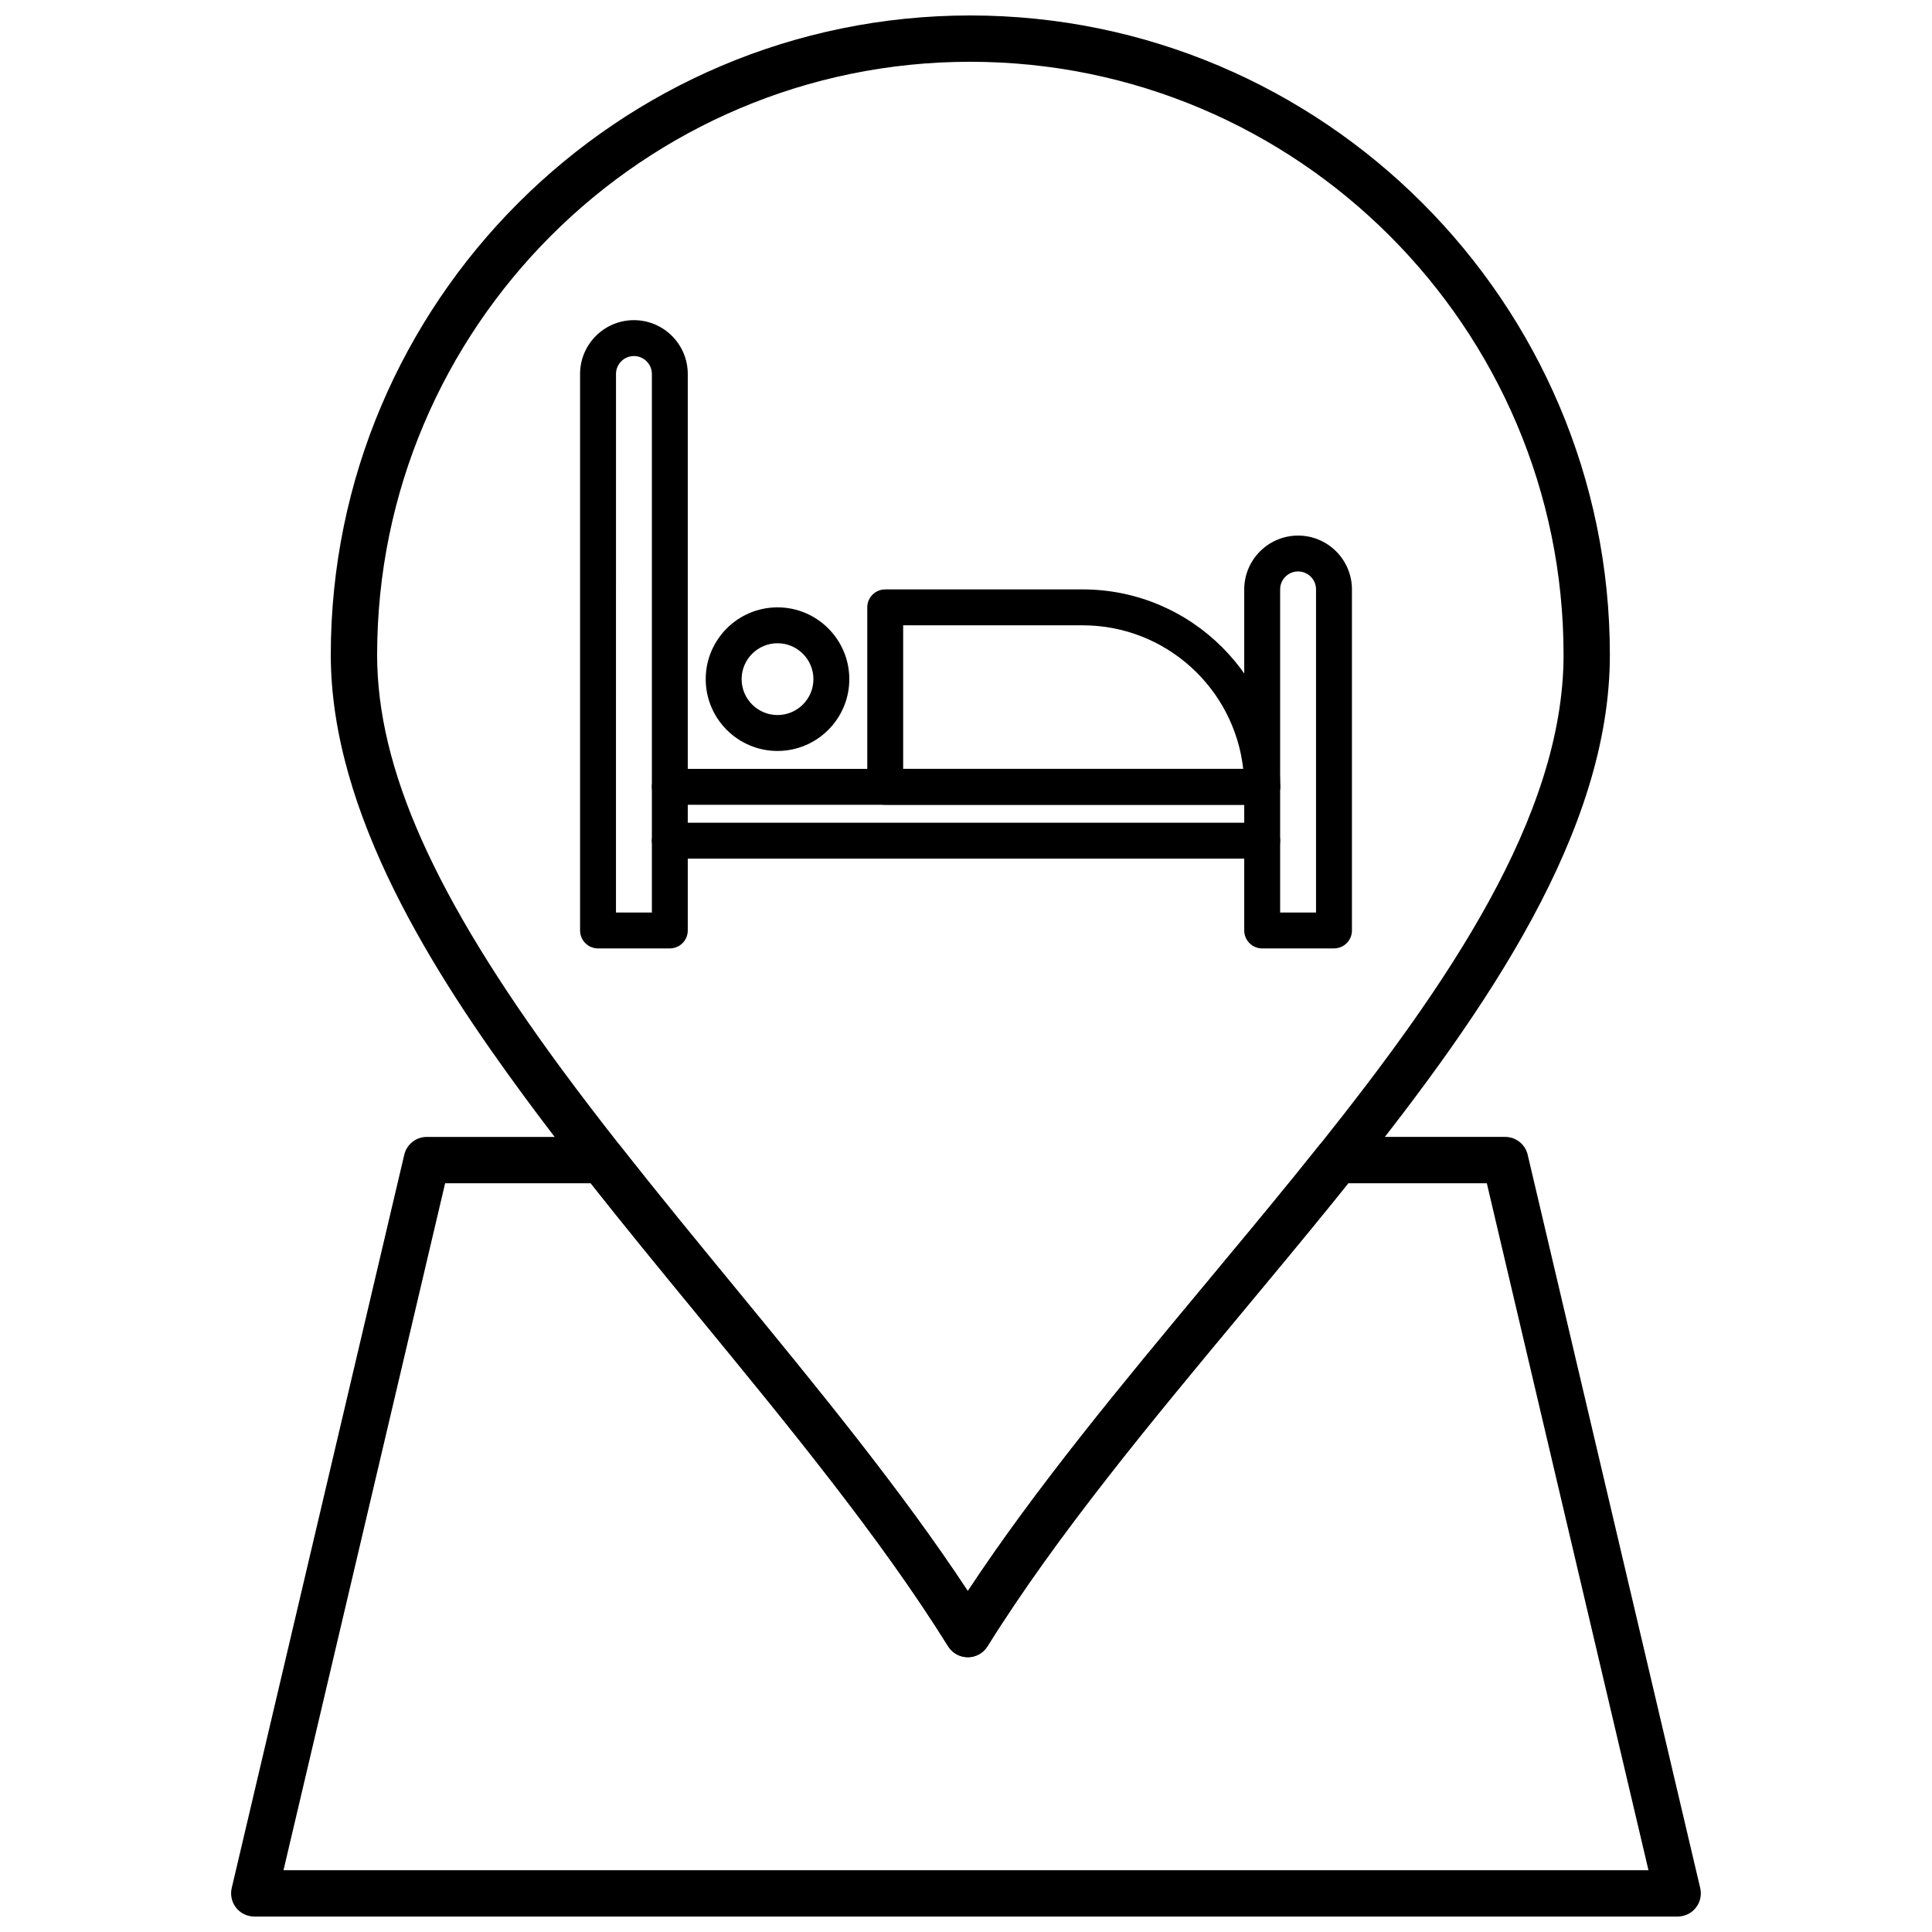
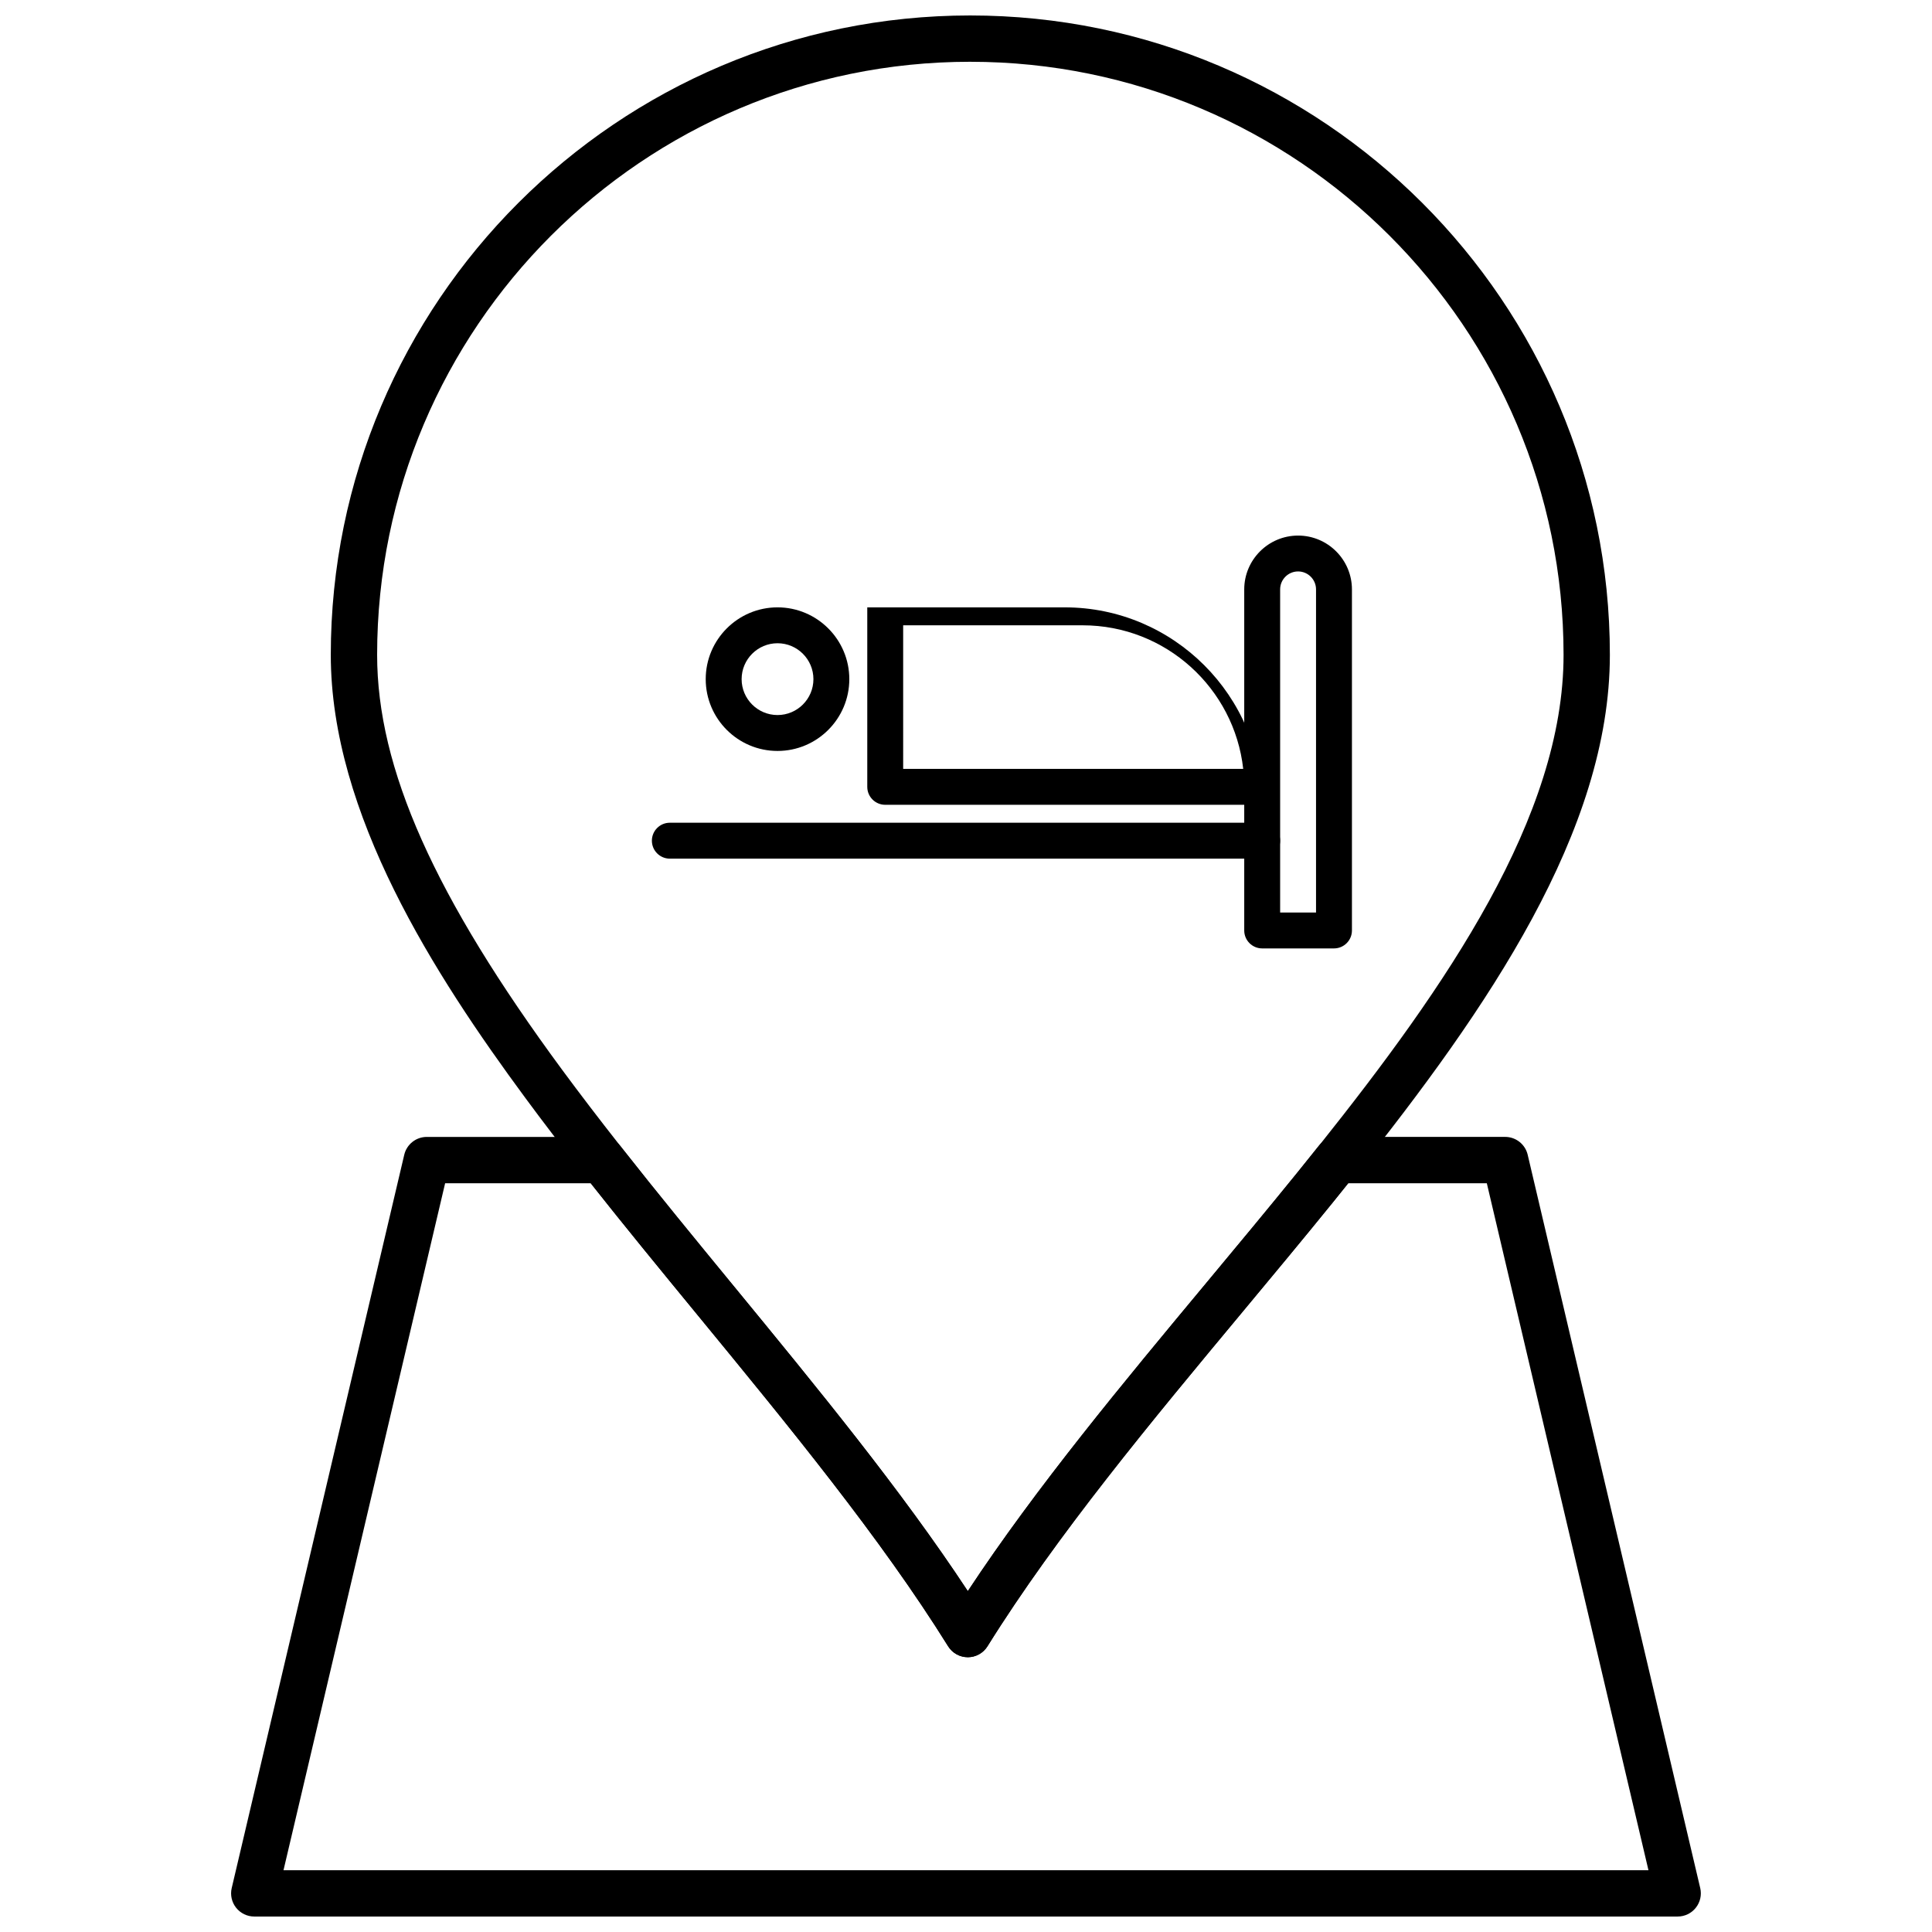
<svg xmlns="http://www.w3.org/2000/svg" width="800px" height="800px" version="1.1" viewBox="144 144 512 512">
  <defs>
    <clipPath id="b">
      <path d="m205 445h390v206.9h-390z" />
    </clipPath>
    <clipPath id="a">
      <path d="m231 148.09h340v435.91h-340z" />
    </clipPath>
  </defs>
  <g clip-path="url(#b)">
    <path d="m588.61 651.9h-377.23c-1.871 0-3.644-0.855-4.809-2.328-1.164-1.469-1.594-3.391-1.164-5.215l45.723-194.33c0.652-2.769 3.125-4.731 5.973-4.731h46.414c1.883 0 3.66 0.863 4.824 2.344 9.777 12.441 20.219 25.152 30.316 37.445 21.766 26.508 44.211 53.836 61.816 80.578 18.148-27.531 41.191-55.227 63.547-82.086 7.856-9.441 15.98-19.207 23.723-28.762 1.949-2.406 3.875-4.812 5.793-7.215 1.164-1.457 2.93-2.309 4.797-2.309h44.547c2.848 0 5.32 1.961 5.973 4.731l45.723 194.33c0.43 1.824 0.004 3.746-1.164 5.215-1.16 1.477-2.93 2.332-4.805 2.332zm-369.48-12.273h361.73l-42.836-182.05h-36.742c-1.328 1.656-2.66 3.312-4 4.973-7.793 9.617-15.945 19.414-23.824 28.883-24.289 29.191-49.402 59.371-67.777 88.852-1.121 1.797-3.09 2.891-5.207 2.891h-0.004c-2.117 0-4.086-1.094-5.207-2.894-17.824-28.633-42.359-58.508-66.086-87.402-9.508-11.574-19.316-23.52-28.633-35.309h-38.578z" />
  </g>
  <g clip-path="url(#a)">
    <path d="m400.48 583.18h-0.004c-2.117 0-4.086-1.094-5.207-2.894-17.824-28.633-42.359-58.508-66.086-87.402-10.137-12.344-20.617-25.109-30.48-37.652-5.809-7.391-10.887-14.035-15.52-20.316-23.984-32.52-51.52-75.246-51.52-117.37 0-93.434 76.012-169.45 169.45-169.45 93.469 0 169.52 76.012 169.52 169.45 0 46.672-32.438 93.777-67.488 137.73-1.941 2.426-3.887 4.856-5.852 7.285-7.793 9.613-15.938 19.406-23.816 28.875-24.293 29.191-49.41 59.379-67.785 88.863-1.121 1.793-3.09 2.887-5.207 2.887zm0.633-422.81c-86.668 0-157.17 70.508-157.17 157.17 0 30.078 15.148 64.027 49.121 110.09 4.562 6.18 9.562 12.727 15.293 20.02 9.777 12.441 20.219 25.152 30.316 37.449 21.766 26.508 44.211 53.836 61.816 80.578 18.152-27.535 41.203-55.234 63.559-82.102 7.852-9.438 15.973-19.195 23.711-28.746 1.949-2.406 3.875-4.812 5.793-7.215 33.656-42.203 64.809-87.168 64.809-130.07-0.004-86.664-70.543-157.17-157.25-157.17z" />
  </g>
-   <path d="m321.51 395.34h-19.027c-2.629 0-4.758-2.129-4.758-4.754v-147.47c0-7.871 6.402-14.27 14.27-14.27 7.871 0 14.27 6.398 14.27 14.27v147.46c0.004 2.625-2.125 4.758-4.754 4.758zm-14.27-9.516h9.516v-142.71c0-2.625-2.137-4.758-4.758-4.758s-4.754 2.133-4.754 4.758z" />
  <path d="m497.52 395.34h-19.027c-2.629 0-4.758-2.129-4.758-4.754v-90.383c0-7.867 6.398-14.27 14.273-14.27 7.867 0 14.27 6.402 14.27 14.27v90.383c0 2.621-2.129 4.754-4.758 4.754zm-14.27-9.516h9.512v-85.629c0-2.621-2.133-4.758-4.754-4.758-2.625 0-4.758 2.137-4.758 4.758z" />
-   <path d="m478.49 357.28h-156.98c-2.625 0-4.754-2.129-4.754-4.754 0-2.629 2.129-4.758 4.754-4.758h156.98c2.629 0 4.758 2.129 4.758 4.758 0 2.625-2.129 4.754-4.758 4.754z" />
  <path d="m478.49 371.55h-156.98c-2.625 0-4.754-2.133-4.754-4.758s2.129-4.758 4.754-4.758h156.98c2.629 0 4.758 2.133 4.758 4.758s-2.129 4.758-4.758 4.758z" />
-   <path d="m478.49 357.28h-99.895c-2.629 0-4.758-2.129-4.758-4.754v-47.57c0-2.629 2.133-4.758 4.758-4.758h52.324c28.852 0 52.328 23.473 52.328 52.328 0 2.625-2.129 4.754-4.758 4.754zm-95.141-9.512h90.117c-2.375-21.375-20.551-38.055-42.551-38.055h-47.566z" />
+   <path d="m478.49 357.28h-99.895c-2.629 0-4.758-2.129-4.758-4.754v-47.57h52.324c28.852 0 52.328 23.473 52.328 52.328 0 2.625-2.129 4.754-4.758 4.754zm-95.141-9.512h90.117c-2.375-21.375-20.551-38.055-42.551-38.055h-47.566z" />
  <path d="m350.05 343.01c-10.492 0-19.027-8.535-19.027-19.027 0-10.492 8.535-19.027 19.027-19.027 10.492 0 19.027 8.535 19.027 19.027 0 10.492-8.535 19.027-19.027 19.027zm0-28.543c-5.246 0-9.512 4.269-9.512 9.516 0 5.246 4.266 9.512 9.512 9.512 5.246 0 9.516-4.266 9.516-9.512 0-5.246-4.269-9.516-9.516-9.516z" />
</svg>